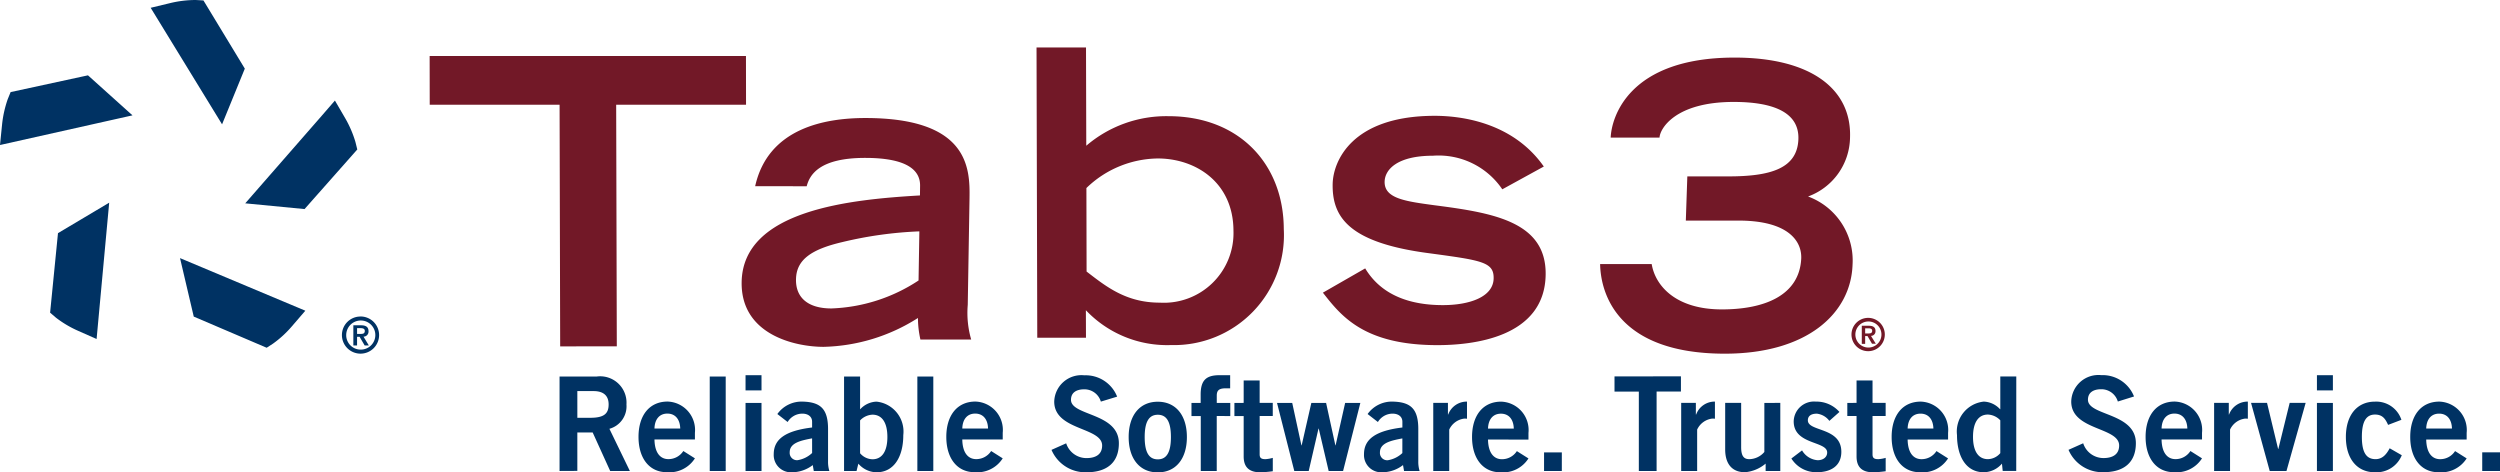
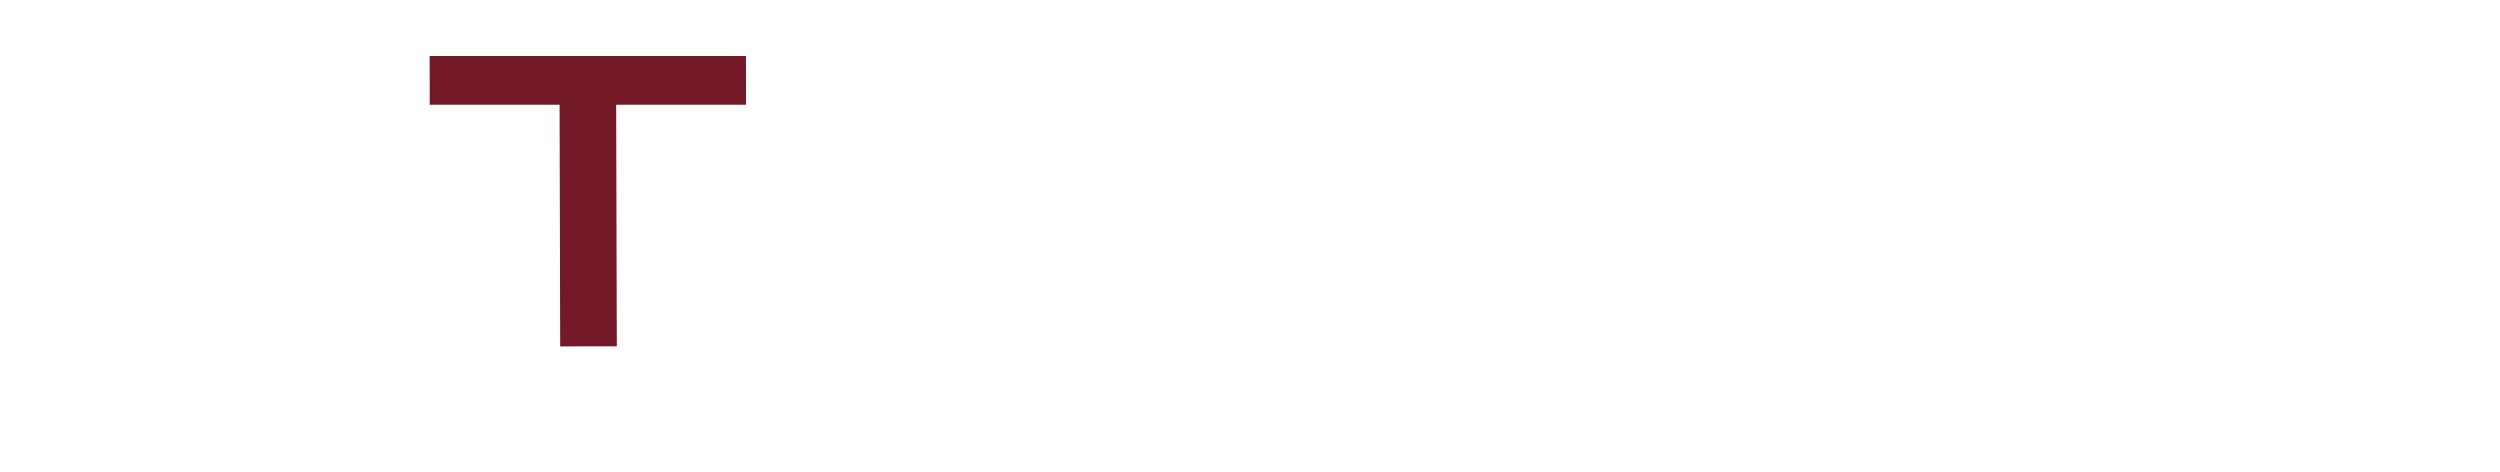
<svg xmlns="http://www.w3.org/2000/svg" width="190.583" height="36" viewBox="0 0 190.583 36">
  <defs>
    <clipPath id="a">
-       <rect width="190.583" height="36" fill="none" />
-     </clipPath>
+       </clipPath>
  </defs>
  <g transform="translate(-848 -6292)">
    <path d="M50.945,27.478,50.9,9.058H41l-.006-3.718H65.108l.006,3.718h-9.9l.048,18.419Z" transform="translate(839.759 6290.927)" fill="#721827" />
    <g transform="translate(848 6292)">
      <g clip-path="url(#a)">
        <path d="M84.311,19.9a30.023,30.023,0,0,0-5.884.819c-2.358.553-3.464,1.342-3.518,2.772-.058,1.4.843,2.285,2.7,2.285a12.863,12.863,0,0,0,6.64-2.132ZM88,25.5a7.309,7.309,0,0,0,.262,2.647H84.391a7.645,7.645,0,0,1-.188-1.644,13.948,13.948,0,0,1-7.19,2.2c-2.16,0-6.314-.914-6.25-4.935.089-5.51,8.324-6.3,13.594-6.607l.009-.73c.022-1.249-1.089-2.132-4.192-2.132-3.471,0-4.223,1.278-4.452,2.16H71.793c.99-4.449,5.353-5.2,8.4-5.2,7.885,0,7.976,3.834,7.942,6.088Z" transform="translate(-14.225 -2.262)" fill="#721827" />
-         <path d="M102.716,21.611c1.463,1.123,2.992,2.371,5.578,2.371a5.309,5.309,0,0,0,5.619-5.482c-.01-3.684-2.875-5.509-5.766-5.509a7.947,7.947,0,0,0-5.445,2.254ZM98.9,4.526h3.772l.02,7.494a9.37,9.37,0,0,1,6.266-2.253c5.39,0,8.779,3.651,8.791,8.61a8.381,8.381,0,0,1-8.595,8.838,8.529,8.529,0,0,1-6.492-2.656l.007,2.1H98.956Z" transform="translate(-19.882 -0.91)" fill="#721827" />
        <path d="M139.9,16.653a5.863,5.863,0,0,0-5.284-2.561c-2.744,0-3.671,1.068-3.687,1.983-.02,1.275,1.558,1.49,3.807,1.794,4.465.577,8.535,1.247,8.469,5.3-.077,4.809-5.6,5.363-8.248,5.363-5.633,0-7.362-2.253-8.734-4l3.225-1.851c1.278,2.126,3.549,2.8,5.924,2.8,2.009,0,3.844-.612,3.868-2.038.022-1.246-.891-1.372-4.9-1.915-6.166-.8-7.412-2.774-7.372-5.269.027-1.709,1.421-5.209,7.788-5.209,1.854,0,5.9.425,8.309,3.866Z" transform="translate(-25.375 -2.221)" fill="#721827" />
        <path d="M159.322,14.552h3.131c3.2,0,5.26-.594,5.336-2.84.073-2.1-2.026-2.836-4.929-2.836-4.495,0-5.632,2.067-5.657,2.719H153.48c.055-1.479,1.313-6.1,9.446-6.1,5.821,0,8.931,2.4,8.8,6.1a4.865,4.865,0,0,1-3.2,4.489,5.2,5.2,0,0,1,3.392,5.207c-.129,3.7-3.457,6.776-9.731,6.776-8.217,0-9.471-4.616-9.513-6.833h3.932c.265,1.625,1.8,3.458,5.348,3.458,3.256,0,5.892-1.062,6.05-3.842.078-1.362-.992-2.929-4.776-2.929h-4.02Z" transform="translate(-30.692 -1.105)" fill="#721827" />
        <path d="M177.943,31.516c.162,0,.292-.02.292-.206,0-.16-.153-.186-.289-.186H177.7v.392Zm-.063.2H177.7v.593h-.257v-1.38h.527c.336,0,.518.113.518.4a.347.347,0,0,1-.344.373l.369.6h-.29Zm.05.875a.994.994,0,1,0-.976-1,.993.993,0,0,0,.976,1m0-2.263a1.27,1.27,0,1,1-1.272,1.268,1.271,1.271,0,0,1,1.272-1.268" transform="translate(-35.513 -6.096)" fill="#721827" />
        <path d="M6.156,7.307.809,8.466l-.222.546a8.446,8.446,0,0,0-.431,1.945L0,12.5l10.1-2.261L6.706,7.188Z" transform="translate(0 -1.445)" fill="#003263" />
        <path d="M29.232,10.753,23.4,17.429l4.522.437,4.02-4.543-.141-.571a8.325,8.325,0,0,0-.789-1.827l-.775-1.332Z" transform="translate(-4.705 -1.928)" fill="#003263" />
        <path d="M17.677,26.759l.546,2.327,5.559,2.375.492-.32a8.077,8.077,0,0,0,1.449-1.335l1.006-1.169-9.552-4.009Z" transform="translate(-3.453 -4.951)" fill="#003263" />
        <path d="M7.429,20.444,5.383,21.66l-.6,6.063.444.38a8.09,8.09,0,0,0,1.7,1.007l1.4.62.96-10.392Z" transform="translate(-0.963 -3.887)" fill="#003263" />
        <path d="M15.87.234l-1.494.36,5.443,8.884,1.734-4.246L18.4.034,17.817,0A8.316,8.316,0,0,0,15.87.234" transform="translate(-2.89 0)" fill="#003263" />
        <path d="M34.044,31.526c.179,0,.324-.022.324-.232,0-.177-.168-.208-.32-.208h-.269v.439Zm-.072.219h-.194v.661h-.283V30.868h.582c.372,0,.574.127.574.451a.385.385,0,0,1-.382.415l.407.672h-.319Zm.057.977a1.11,1.11,0,1,0-1.078-1.111,1.1,1.1,0,0,0,1.078,1.111m0-2.526a1.417,1.417,0,1,1-1.405,1.414A1.41,1.41,0,0,1,34.028,30.2" transform="translate(-6.558 -6.07)" fill="#003263" />
        <path d="M201.316,41.68h-1.355V43.1h1.355Zm-2.542-.976v-.509a2.166,2.166,0,0,0-2.081-2.383c-1.385,0-2.22,1.047-2.22,2.693s.835,2.693,2.16,2.693a2.3,2.3,0,0,0,2.141-1.057l-.884-.558a1.344,1.344,0,0,1-1.139.618c-.57,0-1.039-.419-1.06-1.5Zm-3.083-.838c.021-.718.392-1.137.983-1.137s.961.419.98,1.137ZM193.8,39.2a2.018,2.018,0,0,0-2.013-1.386c-1.385,0-2.22,1.047-2.22,2.693s.835,2.693,2.22,2.693a2.086,2.086,0,0,0,2.042-1.3l-.923-.53c-.245.459-.55.829-1.08.829-.717,0-1.04-.539-1.04-1.7s.324-1.7,1-1.7c.589,0,.8.349,1,.788Zm-5.223-3.4h-1.217v1.156h1.217Zm0,2.113h-1.217V43.1h1.217ZM183.761,43.1h1.278L186.5,37.91h-1.218l-.863,3.511H184.4l-.844-3.511h-1.218Zm-3.024,0V39.945a1.461,1.461,0,0,1,1.14-.837,1.437,1.437,0,0,1,.217.01V37.811a1.508,1.508,0,0,0-1.434.987h-.019V37.91h-1.119V43.1ZM178.6,40.7v-.509a2.165,2.165,0,0,0-2.081-2.383c-1.385,0-2.22,1.047-2.22,2.693s.835,2.693,2.16,2.693a2.3,2.3,0,0,0,2.14-1.057l-.884-.558a1.343,1.343,0,0,1-1.139.618c-.57,0-1.039-.419-1.06-1.5Zm-3.083-.838c.021-.718.392-1.137.981-1.137s.963.419.983,1.137Zm-2.1-2.442a2.578,2.578,0,0,0-2.5-1.626,2.075,2.075,0,0,0-2.287,2.014c0,2.214,3.652,1.934,3.652,3.35,0,.7-.522.957-1.2.957a1.624,1.624,0,0,1-1.541-1.127l-1.119.5a2.808,2.808,0,0,0,2.65,1.706c1.572,0,2.485-.738,2.485-2.214,0-2.334-3.653-2.074-3.653-3.311,0-.558.423-.8,1.011-.8a1.306,1.306,0,0,1,1.267.937ZM163.222,41.74a1.274,1.274,0,0,1-.942.459c-.725,0-1.138-.6-1.138-1.7s.412-1.7,1.138-1.7a1.378,1.378,0,0,1,.942.439Zm1.219-5.843h-1.219V38.39H163.2a1.752,1.752,0,0,0-1.237-.578,2.293,2.293,0,0,0-2.041,2.554c0,1.616.687,2.832,2.041,2.832a1.871,1.871,0,0,0,1.385-.658l.058.558h1.031Zm-5.2,4.807v-.509a2.165,2.165,0,0,0-2.082-2.383c-1.385,0-2.22,1.047-2.22,2.693s.835,2.693,2.161,2.693a2.3,2.3,0,0,0,2.14-1.057l-.884-.558a1.347,1.347,0,0,1-1.139.618c-.57,0-1.041-.419-1.059-1.5Zm-3.082-.838c.018-.718.391-1.137.982-1.137s.96.419.981,1.137Zm-4.6-1.955v1h.705V42c0,.738.355,1.2,1.258,1.2a7.809,7.809,0,0,0,.962-.08V42.1a2.64,2.64,0,0,1-.559.1c-.305,0-.443-.081-.443-.36V38.908h1v-1h-1V36.2h-1.218V37.91Zm-.6.689a2.328,2.328,0,0,0-1.8-.788,1.547,1.547,0,0,0-1.687,1.506c0,1.8,2.552,1.485,2.552,2.373,0,.349-.295.589-.727.589a1.507,1.507,0,0,1-1.188-.749l-.814.618a2.238,2.238,0,0,0,1.934,1.047c1.071,0,1.875-.479,1.875-1.556,0-1.9-2.552-1.516-2.552-2.4,0-.309.216-.509.687-.509a1.392,1.392,0,0,1,.952.549Zm-5.724-.689v3.741a1.549,1.549,0,0,1-1.14.548c-.411,0-.628-.219-.628-.918V37.91h-1.218v3.551c0,1.057.492,1.735,1.512,1.735a2.824,2.824,0,0,0,1.572-.658V43.1h1.118V37.91ZM140.112,43.1V39.945a1.458,1.458,0,0,1,1.139-.837,1.415,1.415,0,0,1,.217.01V37.811a1.5,1.5,0,0,0-1.433.987h-.021V37.91h-1.119V43.1Zm-6.3-7.21v1.157h1.854V43.1h1.355V37.043h1.855V35.886Zm-4.016,5.793h-1.355V43.1h1.355Zm-2.543-.976v-.509a2.165,2.165,0,0,0-2.082-2.383c-1.384,0-2.219,1.047-2.219,2.693s.835,2.693,2.16,2.693a2.3,2.3,0,0,0,2.14-1.057l-.884-.558a1.347,1.347,0,0,1-1.139.618c-.57,0-1.04-.419-1.061-1.5Zm-3.084-.838c.021-.718.393-1.137.984-1.137s.962.419.981,1.137ZM121.212,43.1V39.945a1.461,1.461,0,0,1,1.139-.837,1.415,1.415,0,0,1,.216.01V37.811a1.508,1.508,0,0,0-1.434.987h-.019V37.91h-1.119V43.1Zm-3.573-1.366a2.1,2.1,0,0,1-1.119.549.558.558,0,0,1-.589-.608c0-.729.893-.9,1.708-1.058Zm1.315,1.366a2.363,2.363,0,0,1-.1-.749V39.905c0-1.556-.59-2.065-1.964-2.094a2.276,2.276,0,0,0-1.9.948l.785.608a1.308,1.308,0,0,1,1.119-.638c.432,0,.747.22.747.618v.438c-1.984.24-2.926.859-2.926,2.035A1.315,1.315,0,0,0,116.1,43.2a2.629,2.629,0,0,0,1.589-.549l.079.449Zm-9.553,0h1.1l.745-3.231h.019l.756,3.231h1.1l1.315-5.186h-1.159l-.727,3.231h-.018l-.706-3.231H110.7l-.737,3.231h-.019l-.7-3.231h-1.159Zm-4.565-5.186v1h.706V42c0,.738.353,1.2,1.257,1.2a7.821,7.821,0,0,0,.963-.08V42.1a2.629,2.629,0,0,1-.56.1c-.3,0-.442-.081-.442-.36V38.908h1v-1h-1V36.2h-1.218V37.91Zm-.314,1v-1h-1.031v-.558c0-.4.176-.558.686-.558h.335v-1h-.806c-1,0-1.443.359-1.443,1.476v.638h-.7v1h.708V43.1h1.218V38.908Zm-7.747,1.6c0,1.645.834,2.693,2.219,2.693s2.219-1.047,2.219-2.693-.834-2.693-2.219-2.693-2.219,1.047-2.219,2.693m3.221,0c0,1.157-.324,1.7-1,1.7s-1-.539-1-1.7.324-1.7,1-1.7,1,.539,1,1.7m-4.1-3.081a2.58,2.58,0,0,0-2.5-1.626A2.076,2.076,0,0,0,91.1,37.811c0,2.214,3.652,1.934,3.652,3.35,0,.7-.52.957-1.2.957a1.625,1.625,0,0,1-1.541-1.127l-1.119.5A2.809,2.809,0,0,0,93.545,43.2c1.571,0,2.483-.738,2.483-2.214,0-2.334-3.65-2.074-3.65-3.311,0-.558.421-.8,1.01-.8a1.306,1.306,0,0,1,1.267.937ZM87.174,40.7v-.509a2.165,2.165,0,0,0-2.081-2.383c-1.385,0-2.22,1.047-2.22,2.693s.835,2.693,2.16,2.693a2.3,2.3,0,0,0,2.14-1.057l-.882-.558a1.35,1.35,0,0,1-1.14.618c-.57,0-1.041-.419-1.06-1.5Zm-3.082-.838c.019-.718.392-1.137.983-1.137s.961.419.98,1.137ZM81.882,35.9H80.666v7.2h1.216ZM76.3,39.247a1.38,1.38,0,0,1,.942-.439c.727,0,1.139.6,1.139,1.7s-.412,1.7-1.139,1.7a1.277,1.277,0,0,1-.942-.459ZM75.078,43.1h.953l.136-.558a1.872,1.872,0,0,0,1.385.658c1.354,0,2.042-1.216,2.042-2.832a2.293,2.293,0,0,0-2.042-2.554,1.755,1.755,0,0,0-1.238.578H76.3V35.9H75.078ZM72.643,41.73a2.094,2.094,0,0,1-1.119.549.558.558,0,0,1-.589-.608c0-.729.892-.9,1.707-1.058ZM73.958,43.1a2.364,2.364,0,0,1-.1-.749V39.905c0-1.556-.59-2.065-1.965-2.094a2.271,2.271,0,0,0-1.9.948l.784.608a1.308,1.308,0,0,1,1.119-.638c.433,0,.746.22.746.618v.438c-1.982.24-2.925.859-2.925,2.035A1.315,1.315,0,0,0,71.1,43.2a2.635,2.635,0,0,0,1.592-.549l.078.449Zm-5.173-7.3H67.568v1.156h1.218Zm0,2.113H67.568V43.1h1.218ZM66.056,35.9H64.838v7.2h1.218ZM63.709,40.7v-.509a2.166,2.166,0,0,0-2.081-2.383c-1.385,0-2.219,1.047-2.219,2.693s.833,2.693,2.159,2.693a2.3,2.3,0,0,0,2.141-1.057l-.884-.558a1.35,1.35,0,0,1-1.14.618c-.569,0-1.04-.419-1.06-1.5Zm-3.084-.838c.02-.718.393-1.137.982-1.137s.963.419.982,1.137Zm-5.88-2.852h1.237c.746,0,1.149.34,1.149,1.018s-.324,1.017-1.385,1.017h-1Zm0,6.083V40.164h1.169L57.249,43.1h1.5L57.19,39.885a1.779,1.779,0,0,0,1.3-1.854A2.009,2.009,0,0,0,56.218,35.9H53.39v7.2Z" transform="translate(-10.733 -7.196)" fill="#003263" />
      </g>
    </g>
  </g>
</svg>